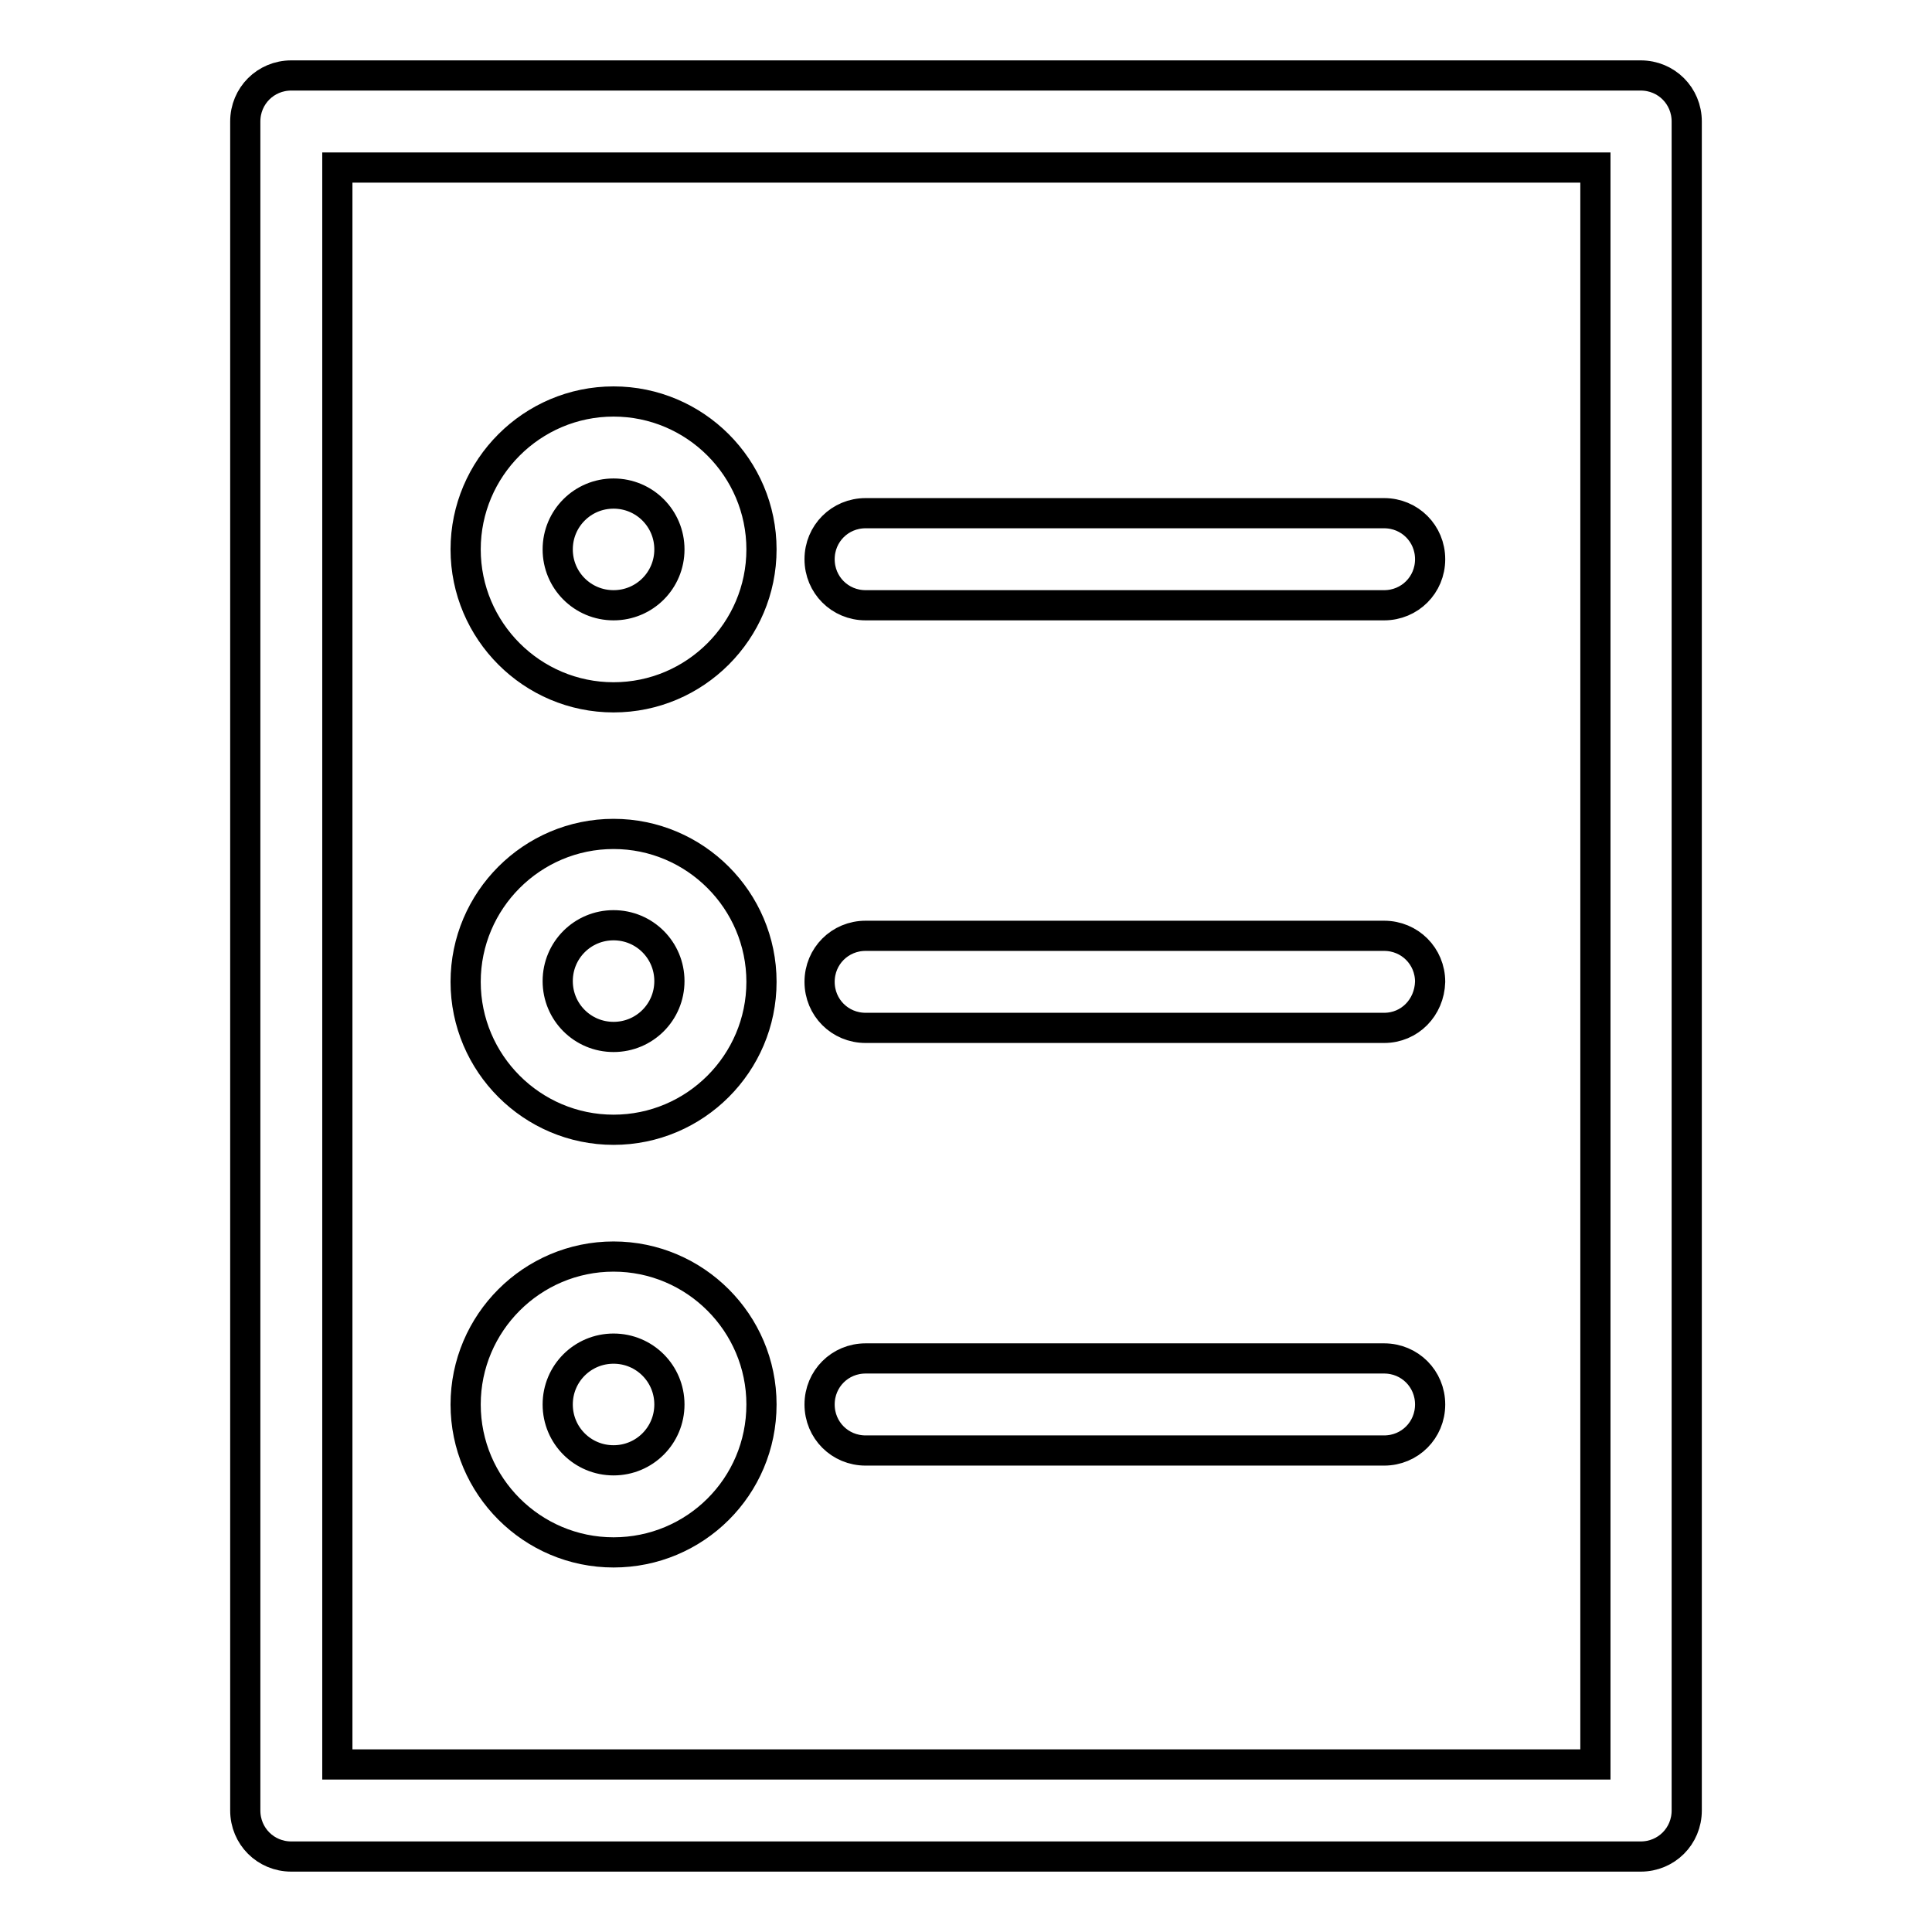
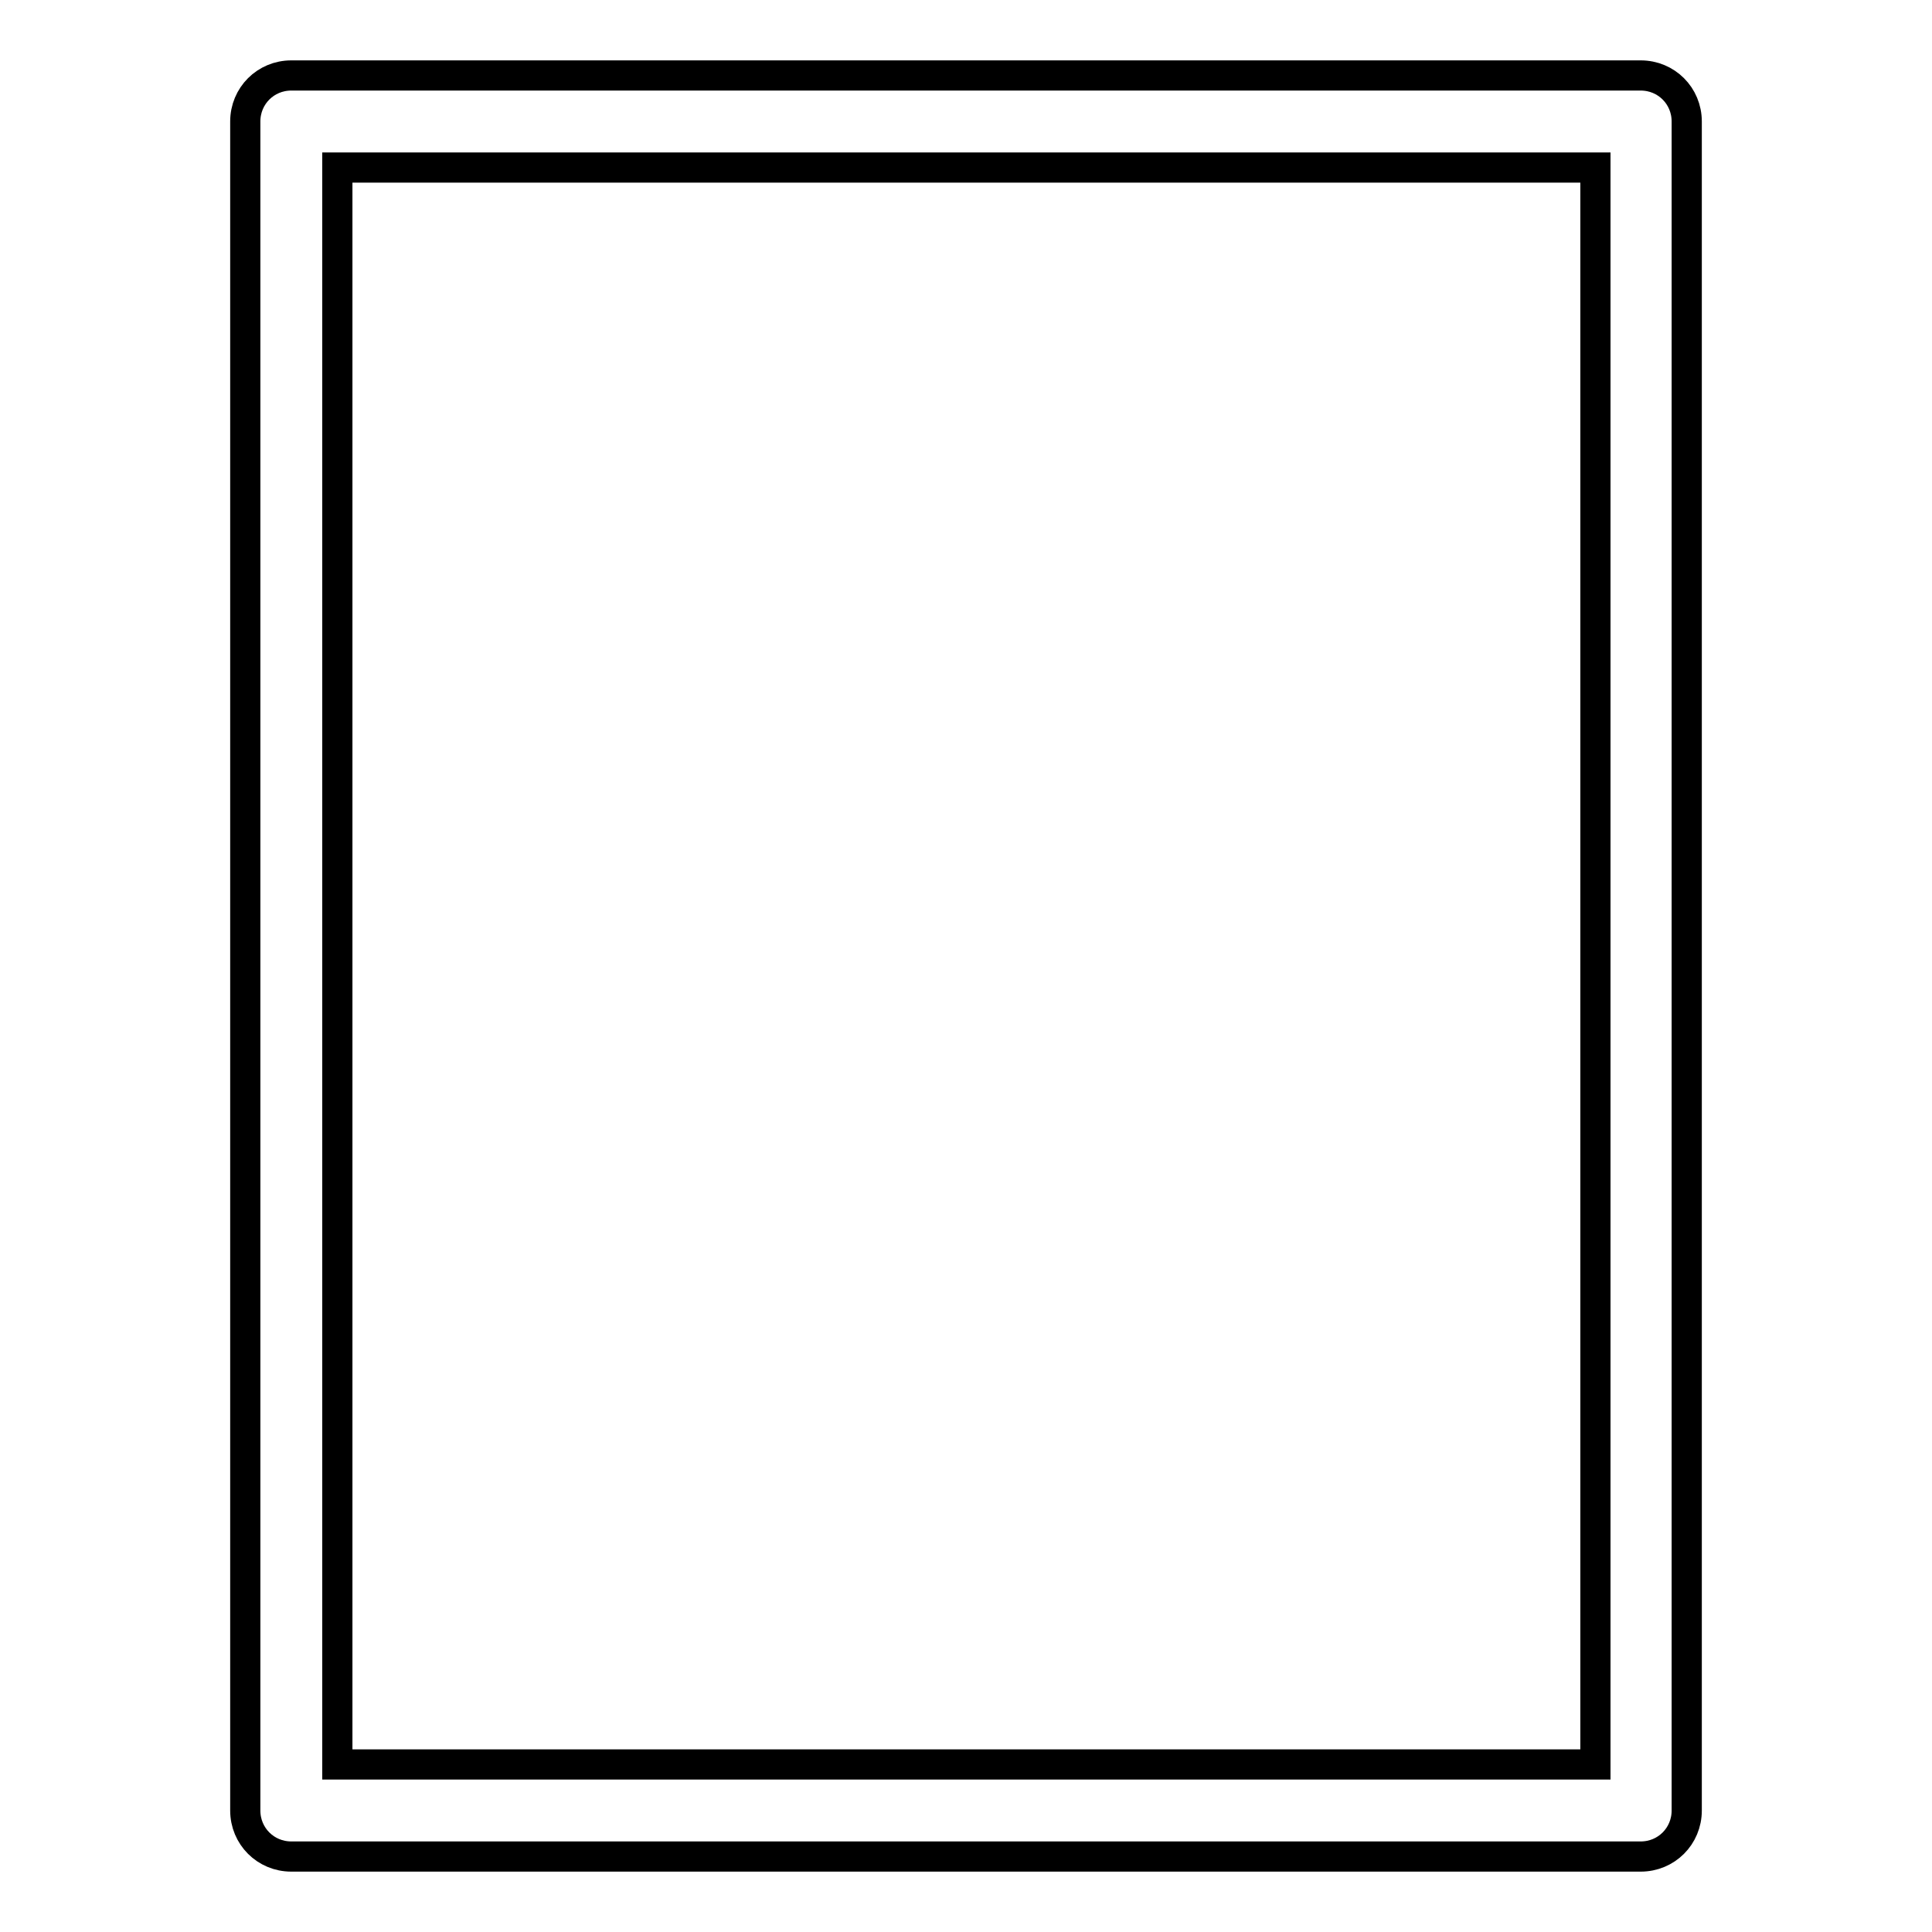
<svg xmlns="http://www.w3.org/2000/svg" version="1.1" x="0px" y="0px" viewBox="0 0 256 256" enable-background="new 0 0 256 256" xml:space="preserve">
  <g>
    <path stroke-width="4" fill-opacity="0" stroke="#000000" d="M217.4,246H38.6c-3.4,0-6.1-2.7-6.1-6.1V16.1c0-3.4,2.7-6.1,6.1-6.1h178.8c3.4,0,6.1,2.7,6.1,6.1v223.8 C223.5,243.3,220.8,246,217.4,246z M44.7,233.8h166.7V22.2H44.7V233.8z" />
-     <path stroke-width="4" fill-opacity="0" stroke="#000000" d="M183.4,80.2h-68.7c-3.4,0-6.1-2.7-6.1-6.1s2.7-6.1,6.1-6.1h68.7c3.4,0,6.1,2.7,6.1,6.1 S186.8,80.2,183.4,80.2z M183.4,136.2h-68.7c-3.4,0-6.1-2.7-6.1-6.1c0-3.4,2.7-6.1,6.1-6.1h68.7c3.4,0,6.1,2.7,6.1,6.1 C189.4,133.5,186.8,136.2,183.4,136.2z M183.4,192.2h-68.7c-3.4,0-6.1-2.7-6.1-6.1s2.7-6.1,6.1-6.1h68.7c3.4,0,6.1,2.7,6.1,6.1 S186.8,192.2,183.4,192.2z M81.3,92.4c-10.8,0-19.6-8.8-19.6-19.6s8.8-19.6,19.6-19.6c10.8,0,19.6,8.8,19.6,19.6 S92.1,92.4,81.3,92.4z M81.3,65.4c-4.1,0-7.4,3.3-7.4,7.4s3.3,7.4,7.4,7.4c4.1,0,7.4-3.3,7.4-7.4S85.4,65.4,81.3,65.4z M81.3,149.7 c-10.8,0-19.6-8.8-19.6-19.6c0-10.8,8.8-19.6,19.6-19.6c10.8,0,19.6,8.8,19.6,19.6C100.9,140.9,92.1,149.7,81.3,149.7z M81.3,122.6 c-4.1,0-7.4,3.3-7.4,7.4s3.3,7.4,7.4,7.4c4.1,0,7.4-3.3,7.4-7.4S85.4,122.6,81.3,122.6z M81.3,205.7c-10.8,0-19.6-8.8-19.6-19.6 c0-10.8,8.8-19.6,19.6-19.6c10.8,0,19.6,8.8,19.6,19.6C100.9,197,92.1,205.7,81.3,205.7z M81.3,178.7c-4.1,0-7.4,3.3-7.4,7.4 c0,4.1,3.3,7.4,7.4,7.4c4.1,0,7.4-3.3,7.4-7.4C88.7,182,85.4,178.7,81.3,178.7z" />
  </g>
</svg>